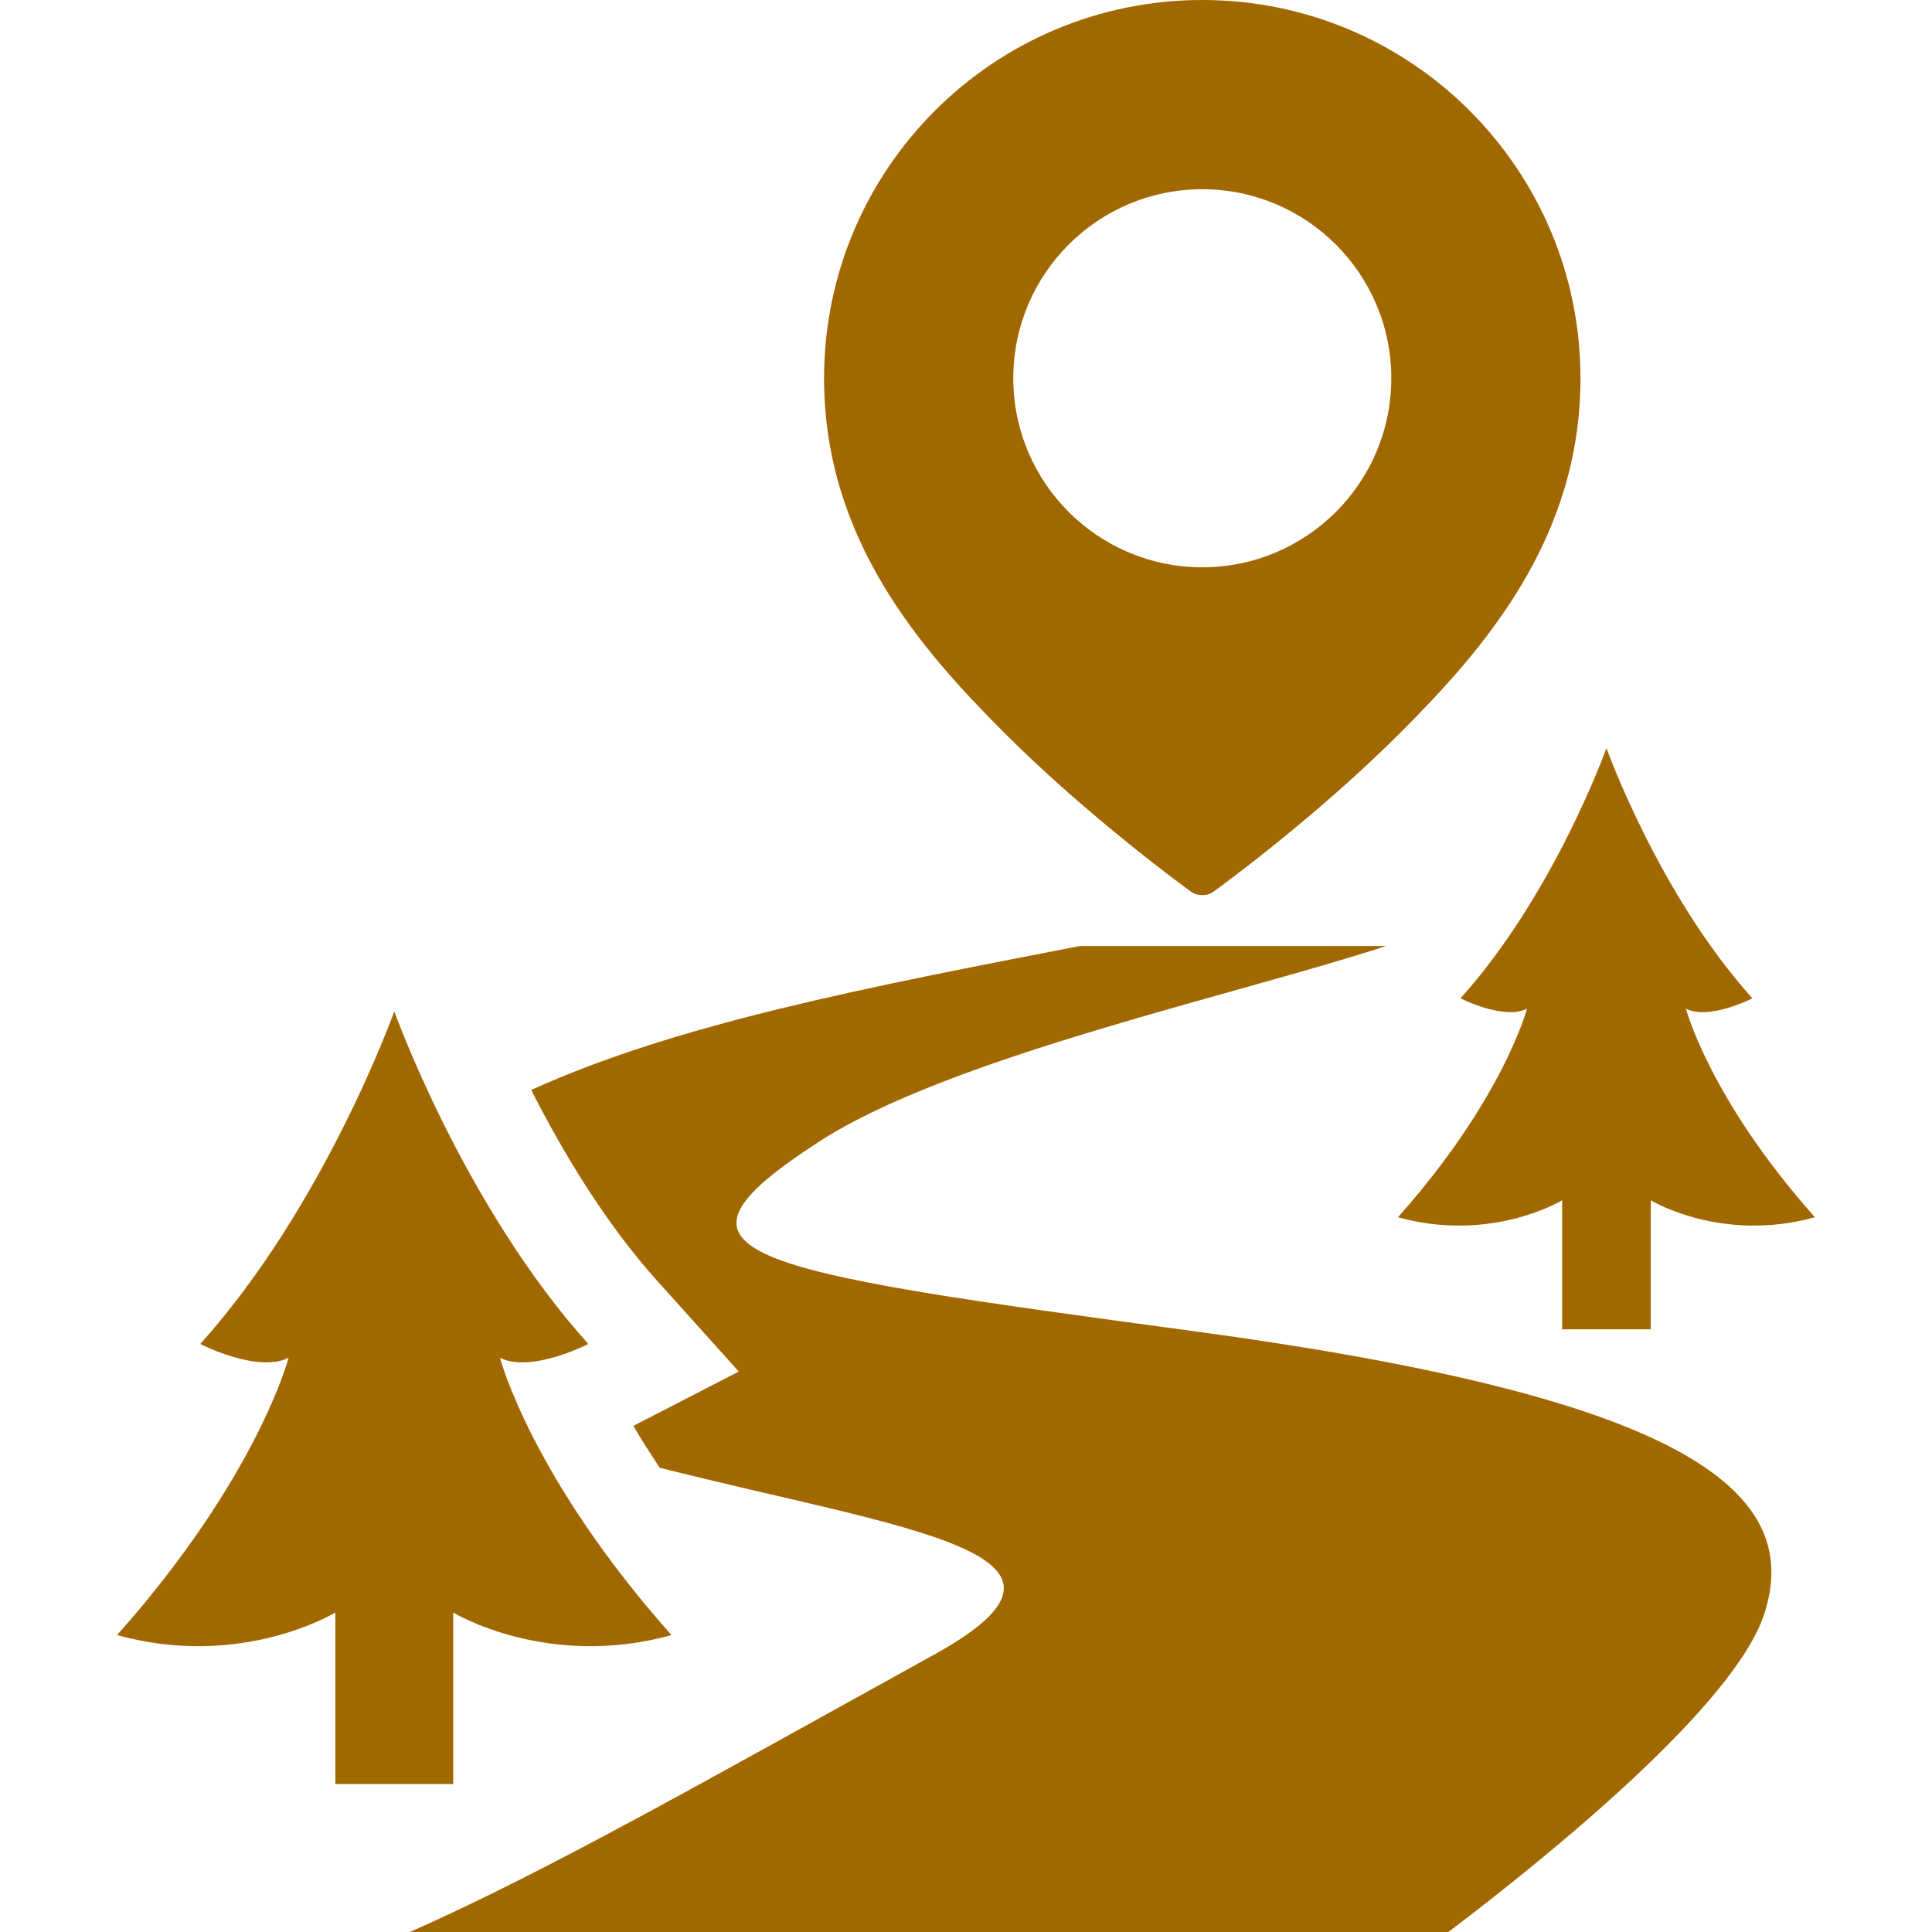
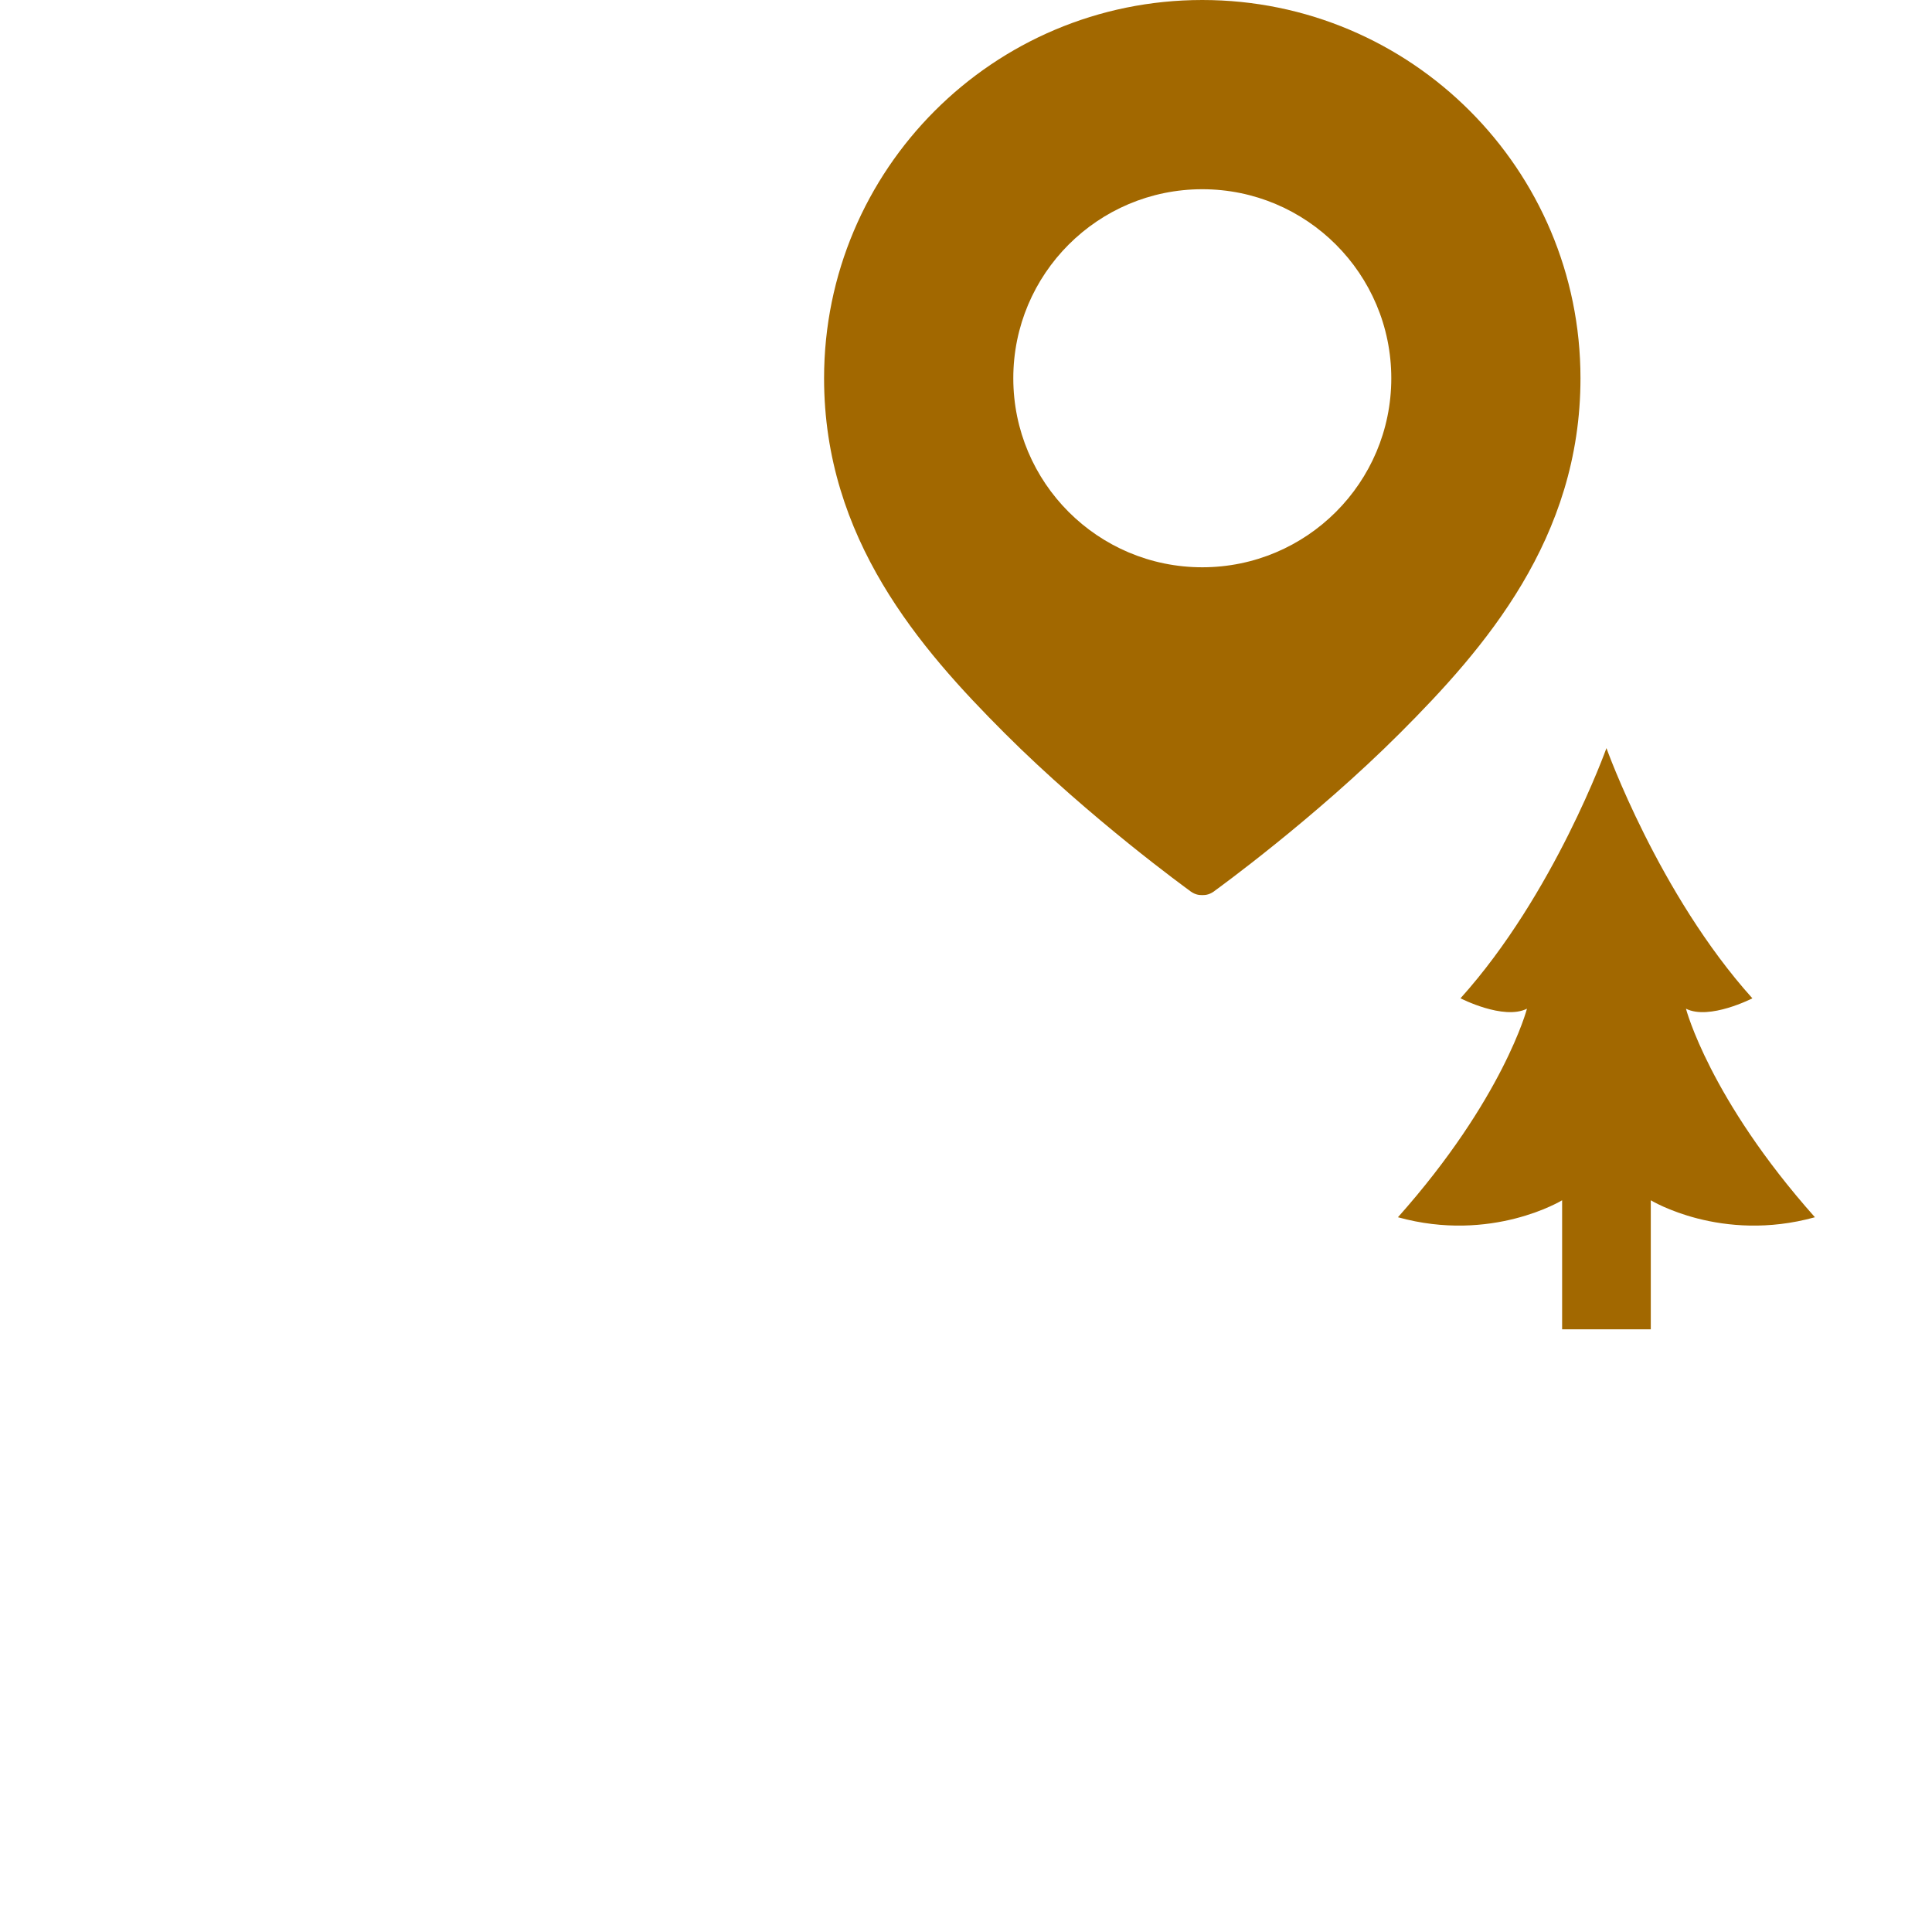
<svg xmlns="http://www.w3.org/2000/svg" height="64px" width="64px" id="_x32_" viewBox="0 0 512 512" xml:space="preserve" fill="#000000">
  <g id="SVGRepo_bgCarrier" stroke-width="0" />
  <g id="SVGRepo_tracerCarrier" stroke-linecap="round" stroke-linejoin="round" />
  <g id="SVGRepo_iconCarrier">
    <style type="text/css"> .st0{fill:#A2680059;} </style>
    <g>
      <path class="st0" d="M314.99,235.827c1.547,1.289,2.692,1.385,3.626,1.385c0.935,0,2.079-0.096,3.626-1.385 c0,0,26.044-18.825,48.736-41.517c22.45-22.45,47.866-51.573,47.866-94.064C418.846,44.877,373.986,0,318.617,0 c-55.368,0-100.229,44.877-100.229,100.246c0,42.491,25.416,71.614,47.866,94.064C288.946,217.002,314.99,235.827,314.99,235.827z M318.617,50.147c27.656,0,50.09,22.434,50.09,50.098c0,27.664-22.434,50.09-50.09,50.09c-27.664,0-50.082-22.426-50.082-50.09 C268.534,72.581,290.953,50.147,318.617,50.147z" />
      <path class="st0" d="M404.663,267.318c0,0-6.221,23.836-34.191,55.263c24.86,6.898,43.506-4.496,43.506-4.496v34.192h8.985h5.52 h8.993v-34.192c0,0,18.639,11.395,43.498,4.496c-27.97-31.427-34.175-55.263-34.175-55.263c6.205,3.11,17.599-2.756,17.599-2.756 c-24.86-27.632-38.671-66.304-38.671-66.304s-13.813,38.672-38.68,66.304C387.048,264.562,398.442,270.428,404.663,267.318z" />
-       <path class="st0" d="M316.296,352.768c-121.028-16.326-145.718-20.17-99.02-50.348c34.538-22.322,110.673-38.801,150.062-51.718 H286.19c-56.642,10.976-106.571,20.548-145.412,38.148c7.93,15.658,19.276,34.917,33.539,50.76l21.475,23.869l-27.946,14.392 c1.966,3.393,4.368,7.164,6.987,11.096c64.805,16.415,121.753,22.45,72.694,49.543c-61.436,33.934-102.67,57.463-138.9,73.491 h275.215c27.664-21,75.958-60.324,83.734-84.378C478.574,393.6,442.392,369.787,316.296,352.768z" />
-       <path class="st0" d="M120.109,427.332c0,0,24.787,15.149,57.842,5.979c-37.189-41.791-45.449-73.476-45.449-73.476 c8.26,4.133,23.409-3.667,23.409-3.667c-33.054-36.737-51.42-88.158-51.42-88.158s-18.365,51.42-51.428,88.158 c0,0,15.149,7.8,23.417,3.667c0,0-8.268,31.685-45.457,73.476c33.055,9.17,57.85-5.979,57.85-5.979v45.456h11.943h7.341h11.951 V427.332z" />
    </g>
  </g>
</svg>